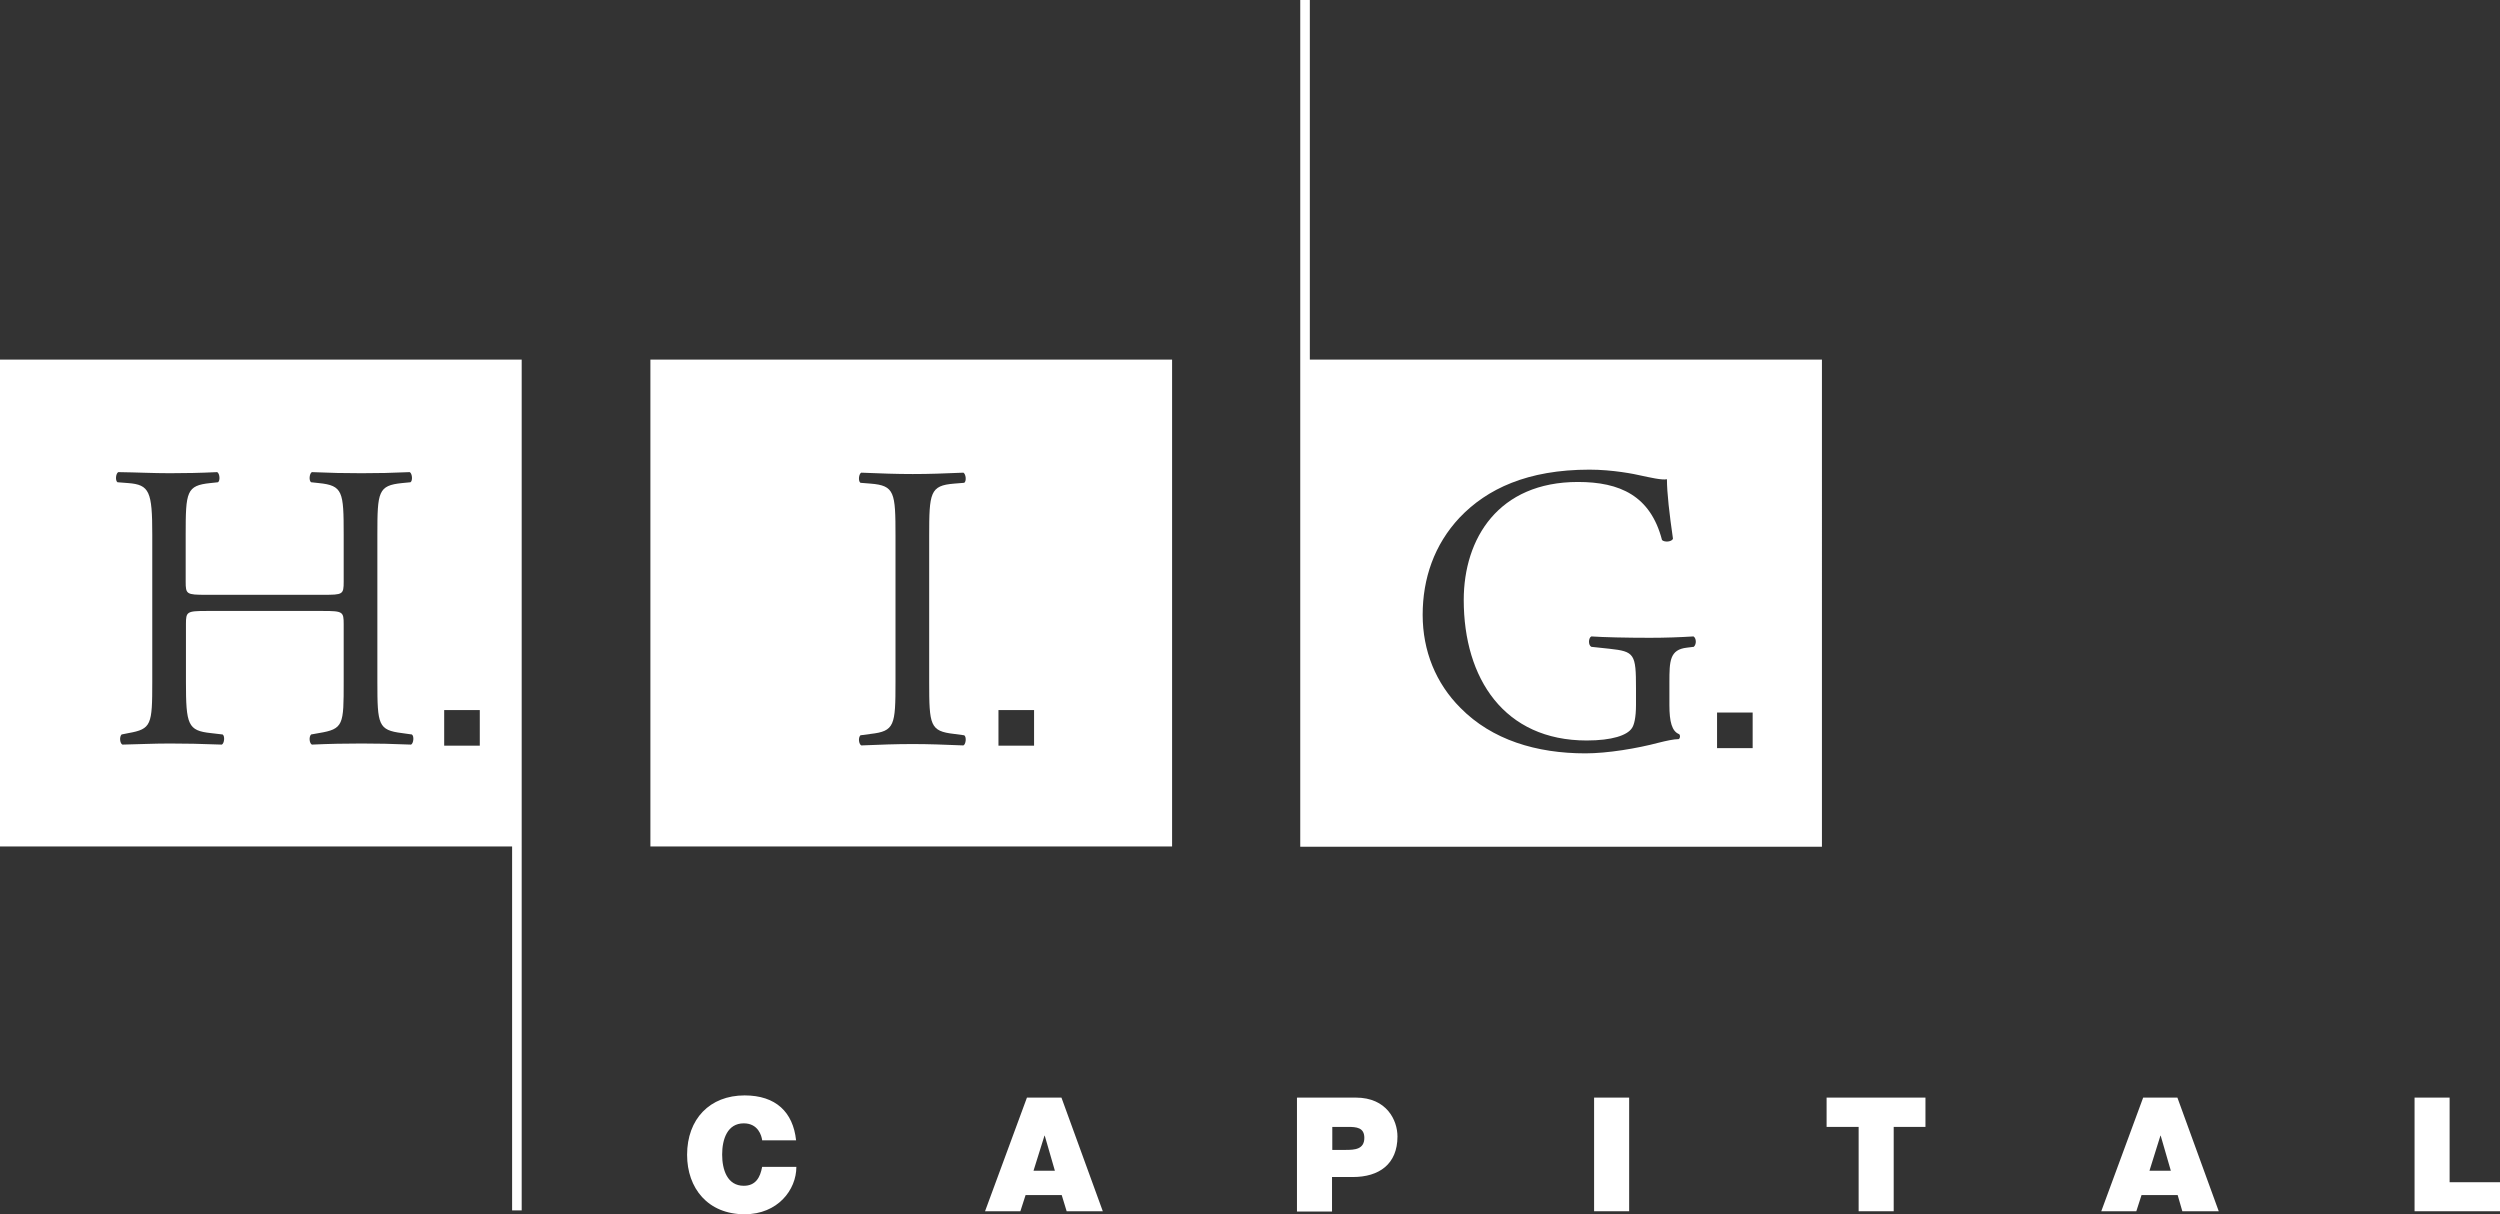
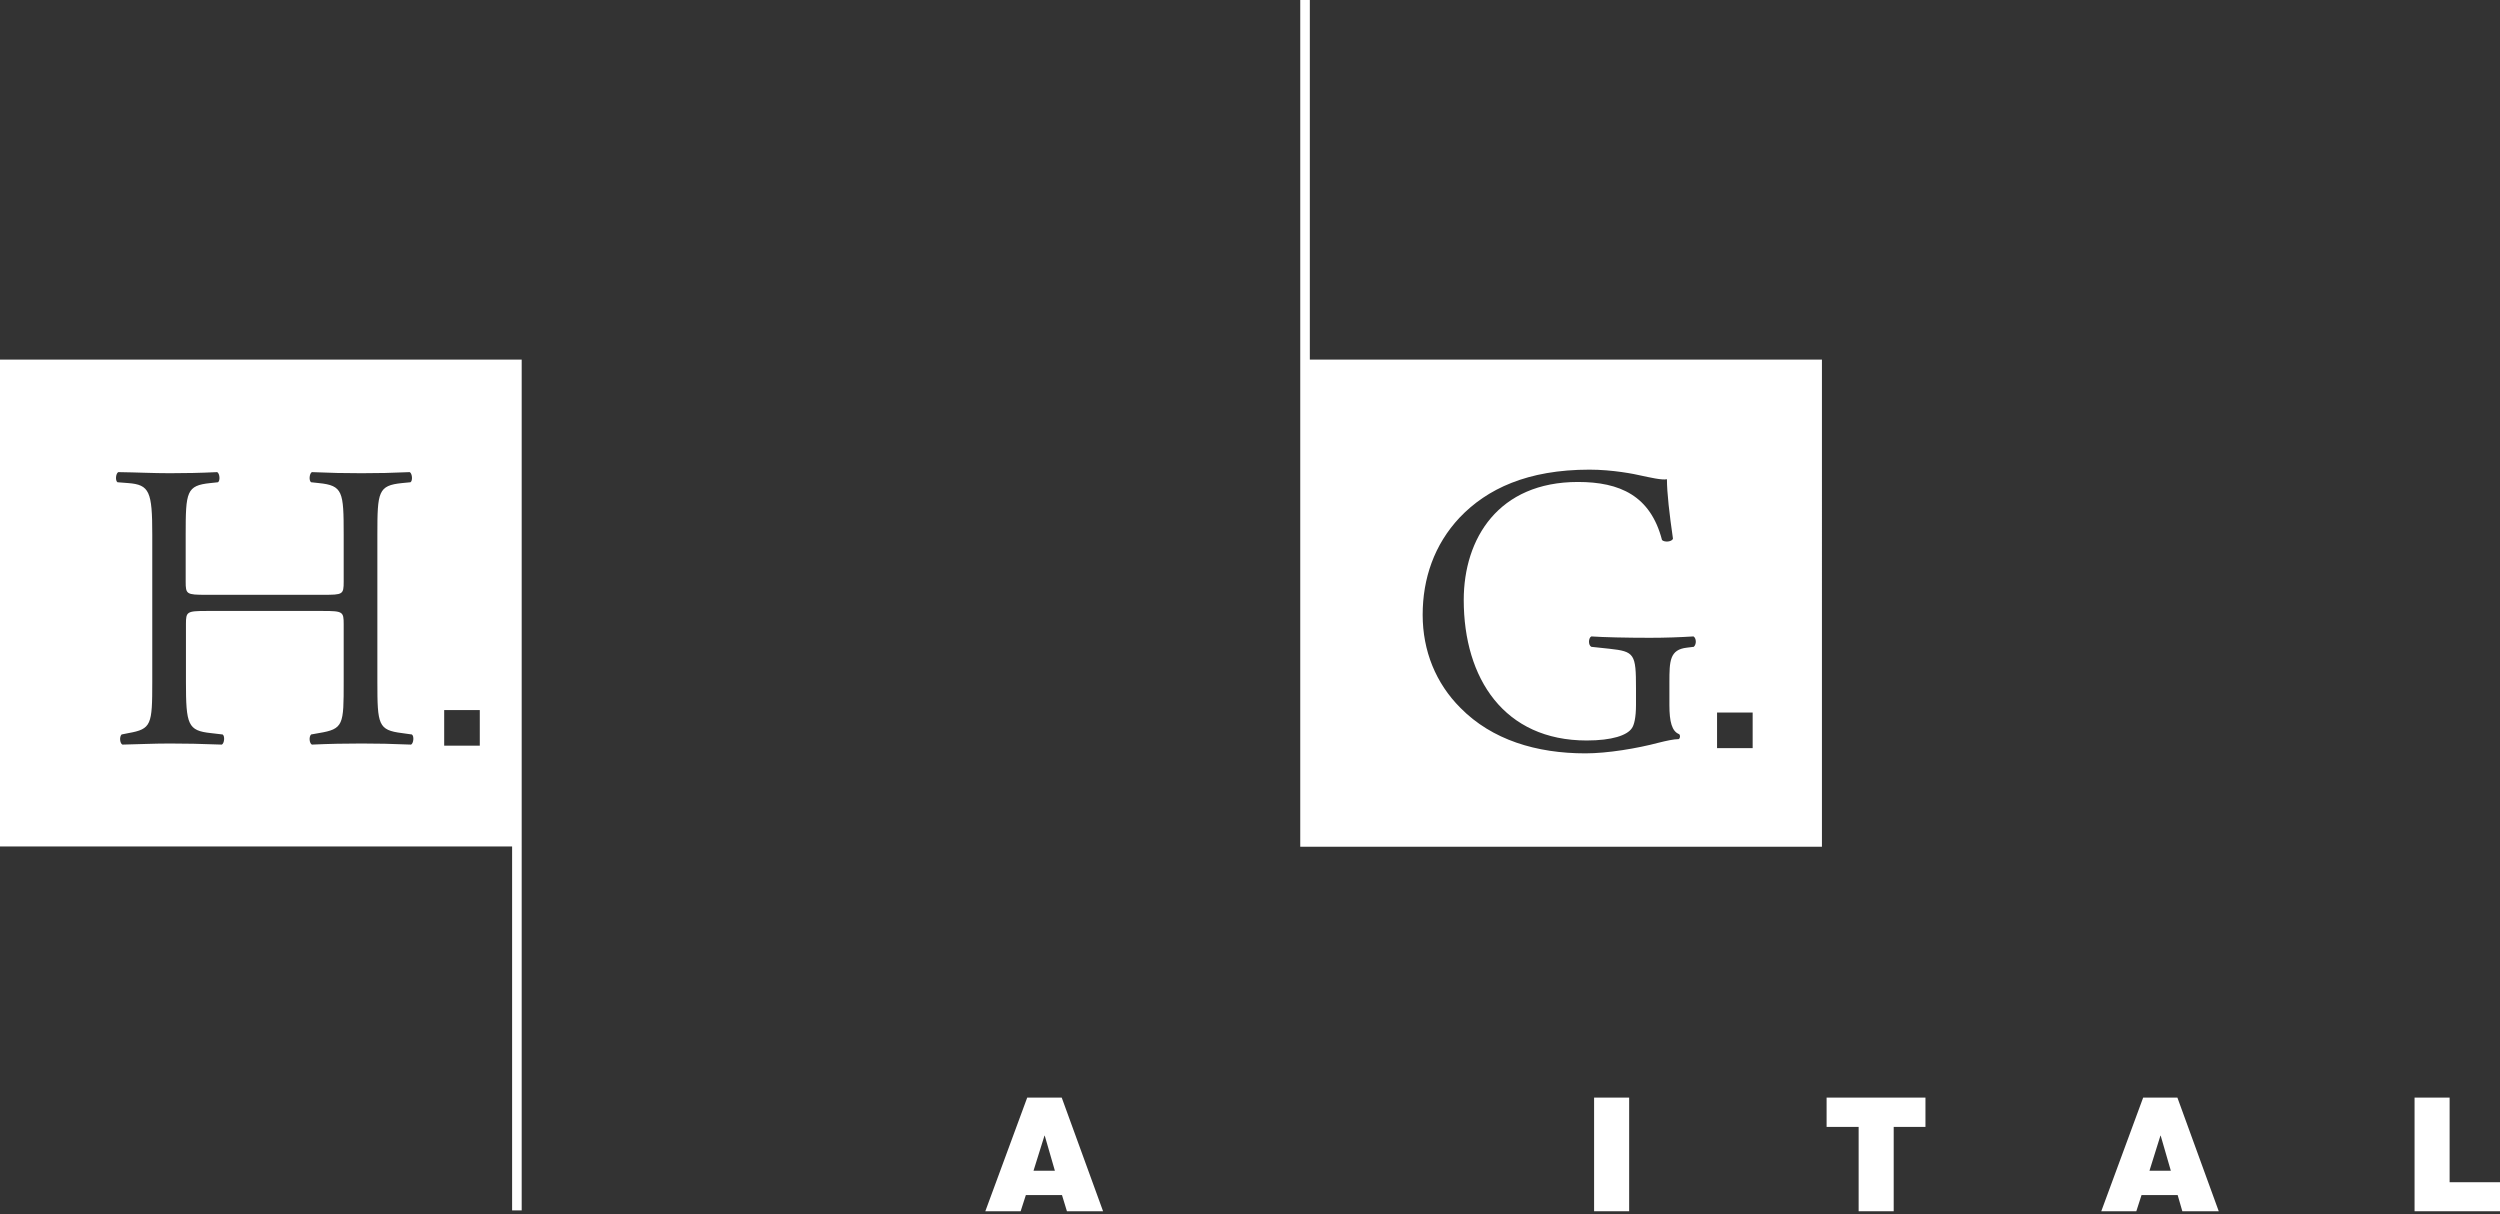
<svg xmlns="http://www.w3.org/2000/svg" id="Layer_2" viewBox="0 0 91.29 44.33">
  <rect x="0" y="0" width="91.29" height="44.33" fill="#333333" stroke="none" />
  <defs>
    <style>.cls-1{fill:#fff;}</style>
  </defs>
  <g id="Layer_1-2">
-     <path class="cls-1" d="M37.76,27.23h-1.3v-1.3h1.3v1.3Zm-2.92-.43l.37,.05c.09,.06,.06,.33-.03,.37-.75-.03-1.26-.05-1.85-.05-.63,0-1.14,.02-1.88,.05-.09-.05-.12-.28-.03-.37l.37-.05c.88-.1,.91-.31,.91-1.9v-5.33c0-1.59-.03-1.84-.91-1.91l-.37-.03c-.09-.06-.06-.33,.03-.37,.75,.03,1.26,.05,1.88,.05s1.11-.02,1.85-.05c.09,.05,.12,.31,.03,.37l-.37,.03c-.88,.07-.91,.33-.91,1.91v5.33c0,1.59,.03,1.8,.91,1.9m-11.09,4.11h19.05V13.13H23.75V30.91Z" />
    <path class="cls-1" d="M64,27.32h-1.3v-1.3h1.3v1.3Zm-2.16-3.7l-.24,.03c-.63,.07-.64,.49-.64,1.26v.84c0,.6,.09,.96,.36,1.06,.04,.05,.04,.14-.02,.18-.18,0-.45,.06-.73,.13-.79,.21-1.87,.39-2.68,.39-1.78,0-3.41-.49-4.56-1.66-.9-.9-1.38-2.08-1.38-3.4s.42-2.56,1.35-3.55c1-1.05,2.48-1.75,4.74-1.75,.85,0,1.65,.16,1.9,.22,.29,.06,.75,.17,.93,.13,0,.49,.09,1.27,.22,2.17-.04,.12-.31,.14-.4,.05-.42-1.62-1.54-2.12-3.07-2.12-2.9,0-4.17,2.06-4.17,4.31,0,2.87,1.48,5.13,4.49,5.13,.93,0,1.48-.19,1.65-.45,.08-.11,.15-.38,.15-.85v-.6c0-1.26-.05-1.35-.97-1.45l-.66-.07c-.12-.06-.11-.33,0-.38,.43,.03,1.26,.05,2.14,.05,.58,0,1.09-.02,1.59-.05,.1,.06,.12,.28,.01,.38m-14.02-10.49V0h-.35V30.92h19.05V13.13h-18.7Z" />
    <path class="cls-1" d="M17.52,27.23h-1.3v-1.3h1.3v1.3Zm-2.51-.04c-.72-.03-1.22-.04-1.81-.04-.61,0-1.15,.01-1.81,.04-.09-.04-.12-.28-.03-.37l.28-.05c.91-.15,.91-.3,.91-1.87v-2.11c0-.45-.03-.48-.75-.48H7.54c-.72,0-.75,.03-.75,.48v2.11c0,1.57,.07,1.78,.91,1.87l.43,.05c.09,.06,.06,.33-.03,.37-.81-.03-1.31-.04-1.9-.04-.64,0-1.15,.03-1.73,.04-.09-.04-.12-.28-.03-.37l.25-.05c.84-.15,.87-.3,.87-1.87v-5.38c0-1.57-.1-1.82-.88-1.88l-.39-.03c-.09-.06-.06-.33,.03-.37,.73,.01,1.24,.04,1.88,.04,.58,0,1.09-.01,1.73-.04,.09,.04,.12,.31,.03,.37l-.28,.03c-.87,.09-.9,.31-.9,1.88v1.72c0,.46,.03,.48,.75,.48h4.27c.72,0,.75-.01,.75-.48v-1.72c0-1.57-.03-1.79-.91-1.88l-.28-.03c-.09-.06-.06-.33,.03-.37,.69,.03,1.19,.04,1.81,.04s1.09-.01,1.76-.04c.09,.04,.12,.31,.03,.37l-.31,.03c-.87,.09-.9,.31-.9,1.88v5.38c0,1.57,.03,1.76,.9,1.87l.36,.05c.09,.06,.06,.33-.03,.37M0,13.13V30.91H18.7v13.29h.35V13.13H0Z" />
-     <path class="cls-1" d="M27.83,41.63c-.02-.15-.14-.61-.67-.61-.6,0-.79,.58-.79,1.14s.19,1.14,.79,1.14c.43,0,.6-.3,.67-.69h1.25c0,.84-.68,1.73-1.89,1.73-1.34,0-2.1-.95-2.1-2.17,0-1.31,.83-2.17,2.1-2.17,1.14,0,1.77,.61,1.88,1.64h-1.24Z" />
-     <path class="cls-1" d="M38.52,42.75l-.37-1.28h-.01l-.4,1.28h.79Zm-1.01-2.67h1.25l1.51,4.15h-1.32l-.18-.59h-1.32l-.19,.59h-1.29l1.53-4.15Z" />
-     <path class="cls-1" d="M48.65,41.99h.49c.33,0,.68-.02,.68-.44,0-.38-.29-.4-.6-.4h-.57v.84Zm-1.28-1.91h2.14c1.13,0,1.52,.83,1.52,1.42,0,1.01-.67,1.48-1.63,1.48h-.76v1.26h-1.28v-4.15Z" />
+     <path class="cls-1" d="M38.52,42.75l-.37-1.28h-.01l-.4,1.28h.79m-1.01-2.67h1.25l1.51,4.15h-1.32l-.18-.59h-1.32l-.19,.59h-1.29l1.53-4.15Z" />
    <rect class="cls-1" x="58.21" y="40.08" width="1.28" height="4.15" />
    <polygon class="cls-1" points="67.87 41.15 66.7 41.15 66.7 40.08 70.31 40.08 70.31 41.15 69.15 41.15 69.15 44.23 67.87 44.23 67.87 41.15" />
    <path class="cls-1" d="M79.27,42.75l-.37-1.28h-.01l-.4,1.28h.79Zm-1.01-2.67h1.25l1.51,4.15h-1.33l-.17-.59h-1.32l-.19,.59h-1.28l1.53-4.15Z" />
    <polygon class="cls-1" points="88.17 40.08 89.45 40.08 89.45 43.17 91.29 43.17 91.29 44.23 88.17 44.23 88.17 40.08" />
  </g>
</svg>